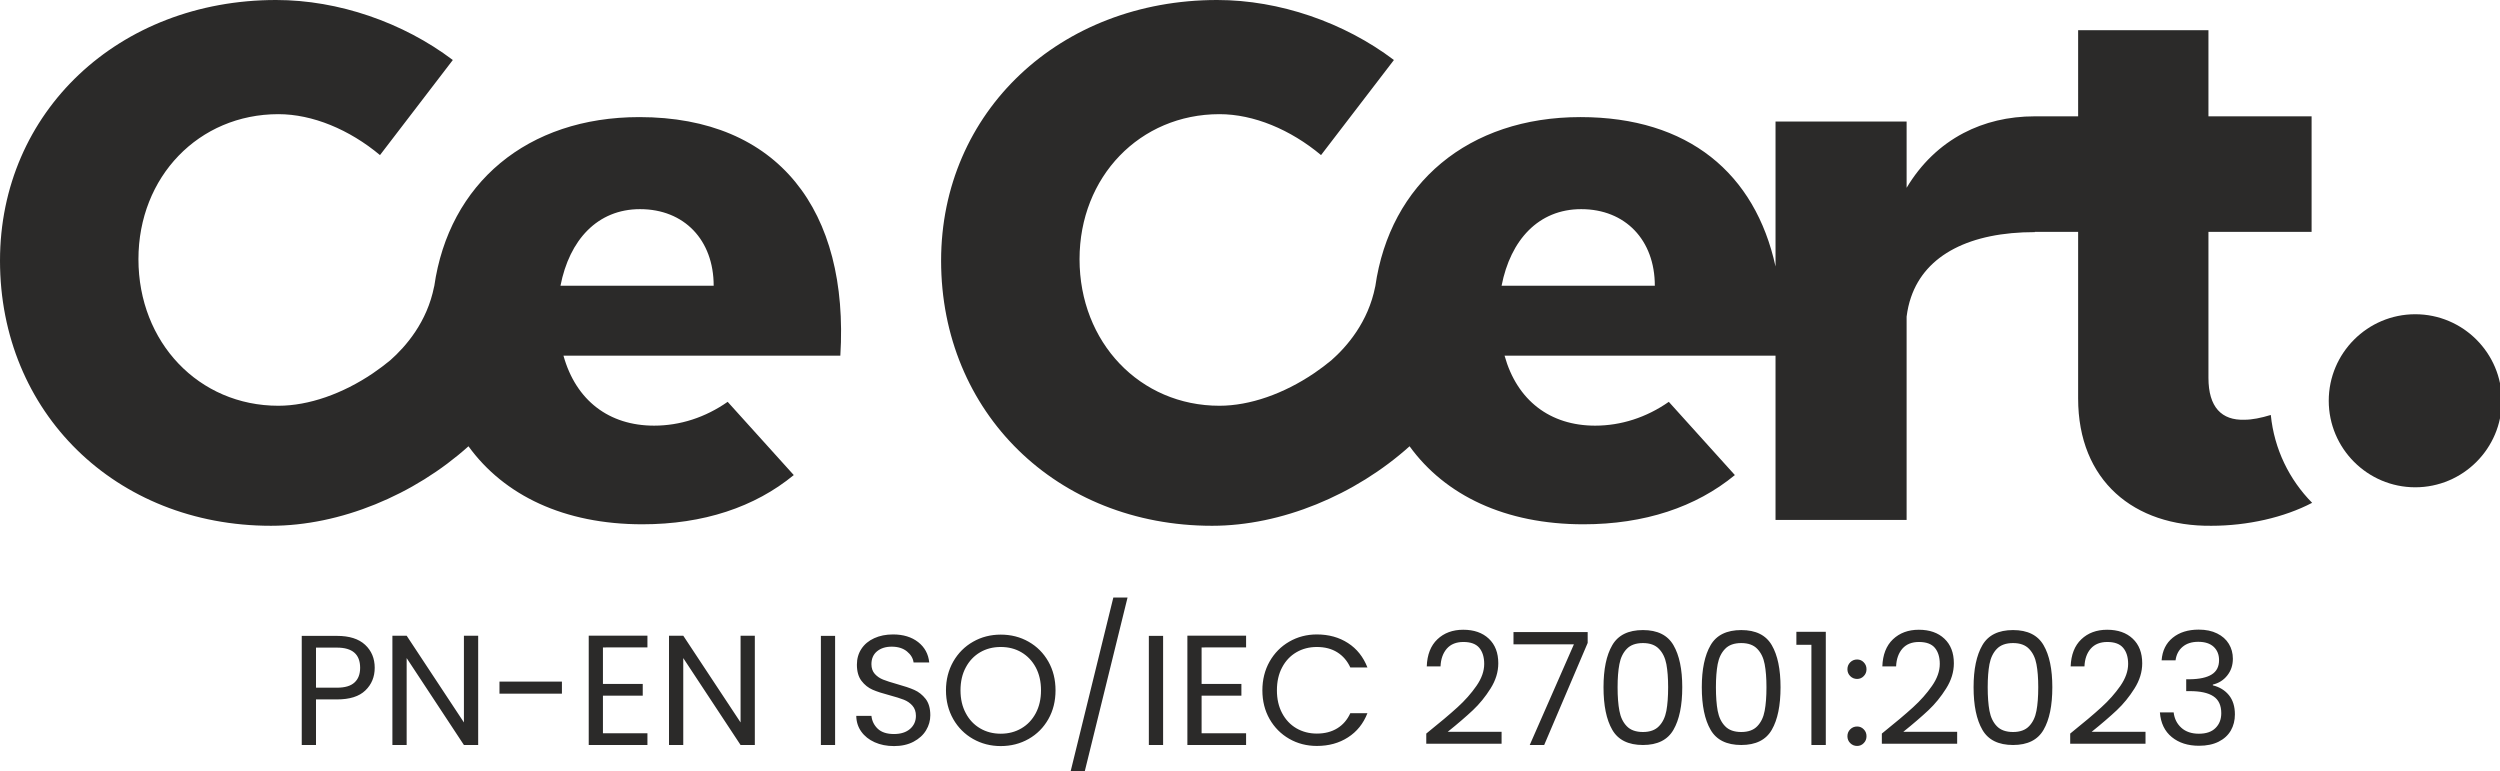
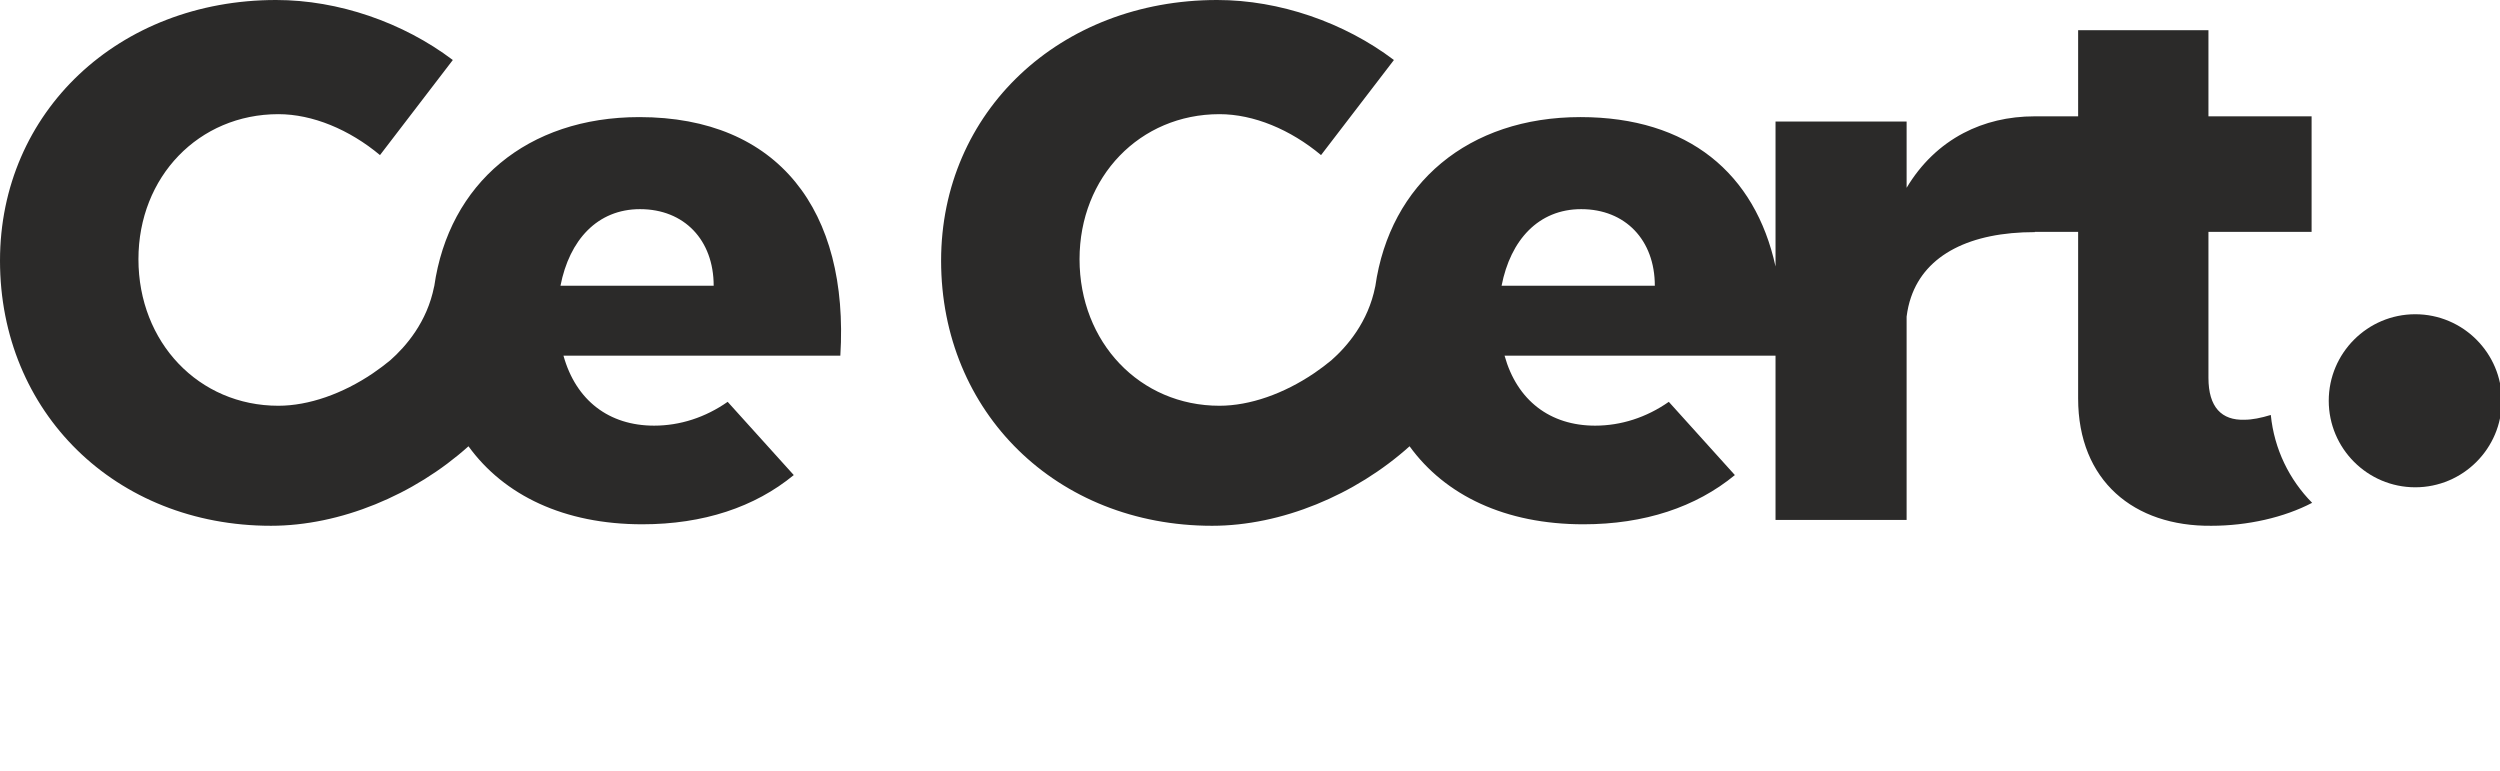
<svg xmlns="http://www.w3.org/2000/svg" xmlns:ns1="http://sodipodi.sourceforge.net/DTD/sodipodi-0.dtd" xmlns:ns2="http://www.inkscape.org/namespaces/inkscape" width="52.079mm" height="16.062mm" viewBox="0 0 52.079 16.062" version="1.1" id="svg1" xml:space="preserve">
  <ns1:namedview id="namedview1" pagecolor="#ffffff" bordercolor="#000000" borderopacity="0.25" ns2:showpageshadow="2" ns2:pageopacity="0.0" ns2:pagecheckerboard="0" ns2:deskcolor="#d1d1d1" ns2:document-units="mm">
    <ns2:page x="-1.1462931e-13" y="0" width="52.079" height="16.062" id="page2" margin="0" bleed="0" />
  </ns1:namedview>
  <defs id="defs1">
    <style type="text/css" id="style1">
   
    .fil1 {fill:#2B2A29}
    .fil0 {fill:#2B2A29;fill-rule:nonzero}
   
  </style>
    <style type="text/css" id="style1-8">
   
    .fil0 {fill:#2B2A29}
   
  </style>
  </defs>
  <g ns2:label="Warstwa 1" ns2:groupmode="layer" id="layer1" transform="translate(-73.724,-161.93)">
    <g style="clip-rule:evenodd;fill-rule:evenodd;image-rendering:optimizeQuality;shape-rendering:geometricPrecision;text-rendering:geometricPrecision" id="g1" transform="matrix(0.094,0,0,0.094,73.724,161.93)" ns2:export-filename="cecert-245x76.svg" ns2:export-xdpi="99.063568" ns2:export-ydpi="99.063568">
      <g id="Warstwa_x0020_1" ns2:label="Warstwa 1" ns2:groupmode="layer">
-         <path class="fil0" d="m 83.04,147.99 c 0,2.02 -0.69,3.69 -2.07,5.02 -1.37,1.33 -3.47,1.99 -6.29,1.99 h -4.65 v 10.1 h -3.16 v -24.18 h 7.81 c 2.73,0 4.8,0.65 6.23,1.97 1.42,1.32 2.13,3.02 2.13,5.1 z m -8.36,4.41 c 1.76,0 3.05,-0.38 3.88,-1.15 0.84,-0.76 1.25,-1.85 1.25,-3.26 0,-2.98 -1.71,-4.47 -5.13,-4.47 h -4.65 v 8.88 z m 31.29,12.7 h -3.16 L 90.12,145.84 v 19.26 h -3.16 v -24.22 h 3.16 l 12.69,19.22 v -19.22 h 3.16 z m 18.56,-14.05 v 2.67 h -13.84 v -2.67 z m 9.09,-7.57 v 8.09 h 8.82 v 2.6 h -8.82 v 8.33 h 9.86 v 2.6 h -13.01 v -24.22 h 13.01 v 2.6 z m 33.66,21.62 h -3.16 l -12.7,-19.26 v 19.26 h -3.16 v -24.22 h 3.16 l 12.7,19.22 v -19.22 h 3.16 z m 17.79,-24.18 v 24.18 h -3.15 v -24.18 z m 13.05,24.42 c -1.6,0 -3.02,-0.28 -4.29,-0.85 -1.26,-0.57 -2.24,-1.35 -2.96,-2.36 -0.72,-1 -1.09,-2.17 -1.11,-3.49 h 3.36 c 0.12,1.14 0.59,2.09 1.41,2.87 0.82,0.77 2.02,1.16 3.59,1.16 1.5,0 2.69,-0.38 3.56,-1.13 0.86,-0.75 1.3,-1.72 1.3,-2.9 0,-0.92 -0.26,-1.67 -0.77,-2.25 -0.51,-0.58 -1.14,-1.02 -1.9,-1.32 -0.77,-0.3 -1.8,-0.62 -3.09,-0.97 -1.6,-0.42 -2.88,-0.83 -3.84,-1.25 -0.96,-0.42 -1.78,-1.07 -2.46,-1.96 -0.68,-0.89 -1.02,-2.09 -1.02,-3.59 0,-1.32 0.33,-2.49 1,-3.5 0.67,-1.02 1.62,-1.81 2.83,-2.36 1.22,-0.56 2.61,-0.84 4.18,-0.84 2.27,0 4.12,0.57 5.57,1.7 1.45,1.14 2.26,2.64 2.45,4.51 h -3.47 c -0.12,-0.92 -0.6,-1.74 -1.46,-2.44 -0.86,-0.71 -1.99,-1.06 -3.4,-1.06 -1.32,0 -2.39,0.34 -3.23,1.02 -0.83,0.69 -1.25,1.64 -1.25,2.87 0,0.87 0.25,1.59 0.75,2.15 0.5,0.55 1.11,0.97 1.84,1.26 0.73,0.29 1.75,0.62 3.07,0.99 1.59,0.44 2.88,0.87 3.85,1.3 0.97,0.43 1.8,1.09 2.5,1.98 0.69,0.89 1.04,2.1 1.04,3.63 0,1.18 -0.31,2.29 -0.94,3.33 -0.62,1.04 -1.55,1.88 -2.77,2.53 -1.23,0.65 -2.67,0.97 -4.34,0.97 z m 23.66,0 c -2.24,0 -4.29,-0.53 -6.14,-1.58 -1.85,-1.05 -3.31,-2.52 -4.39,-4.4 -1.07,-1.89 -1.61,-4.01 -1.61,-6.37 0,-2.36 0.54,-4.48 1.61,-6.37 1.08,-1.88 2.54,-3.35 4.39,-4.4 1.85,-1.06 3.9,-1.58 6.14,-1.58 2.27,0 4.33,0.52 6.18,1.58 1.85,1.05 3.3,2.51 4.37,4.39 1.06,1.87 1.59,4 1.59,6.38 0,2.38 -0.53,4.51 -1.59,6.38 -1.07,1.88 -2.52,3.34 -4.37,4.39 -1.85,1.05 -3.91,1.58 -6.18,1.58 z m 0,-2.74 c 1.69,0 3.21,-0.39 4.56,-1.18 1.36,-0.79 2.42,-1.91 3.2,-3.37 0.77,-1.45 1.16,-3.14 1.16,-5.06 0,-1.94 -0.39,-3.64 -1.16,-5.08 -0.78,-1.45 -1.84,-2.56 -3.18,-3.35 -1.34,-0.79 -2.87,-1.18 -4.58,-1.18 -1.71,0 -3.24,0.39 -4.58,1.18 -1.34,0.79 -2.4,1.9 -3.17,3.35 -0.78,1.44 -1.17,3.14 -1.17,5.08 0,1.92 0.39,3.61 1.17,5.06 0.77,1.46 1.84,2.58 3.19,3.37 1.35,0.79 2.87,1.18 4.56,1.18 z m 28.1,-30.18 -9.5,38.58 h -3.13 l 9.48,-38.58 z m 7.88,8.5 v 24.18 h -3.16 v -24.18 z m 8.53,2.56 v 8.09 h 8.82 v 2.6 h -8.82 v 8.33 h 9.86 v 2.6 h -13.01 v -24.22 h 13.01 v 2.6 z m 13.47,9.51 c 0,-2.36 0.53,-4.48 1.59,-6.37 1.07,-1.88 2.52,-3.36 4.36,-4.42 1.83,-1.06 3.88,-1.6 6.12,-1.6 2.64,0 4.94,0.64 6.9,1.91 1.97,1.27 3.4,3.08 4.31,5.41 h -3.79 c -0.67,-1.45 -1.63,-2.57 -2.89,-3.36 -1.26,-0.79 -2.77,-1.18 -4.53,-1.18 -1.69,0 -3.2,0.39 -4.55,1.18 -1.34,0.79 -2.39,1.9 -3.15,3.35 -0.77,1.44 -1.15,3.14 -1.15,5.08 0,1.92 0.38,3.6 1.15,5.05 0.76,1.44 1.81,2.56 3.15,3.35 1.35,0.78 2.86,1.18 4.55,1.18 1.76,0 3.27,-0.39 4.53,-1.17 1.26,-0.77 2.22,-1.89 2.89,-3.35 h 3.79 c -0.91,2.32 -2.34,4.1 -4.31,5.36 -1.96,1.27 -4.26,1.9 -6.9,1.9 -2.24,0 -4.29,-0.53 -6.12,-1.58 -1.84,-1.06 -3.29,-2.52 -4.36,-4.39 -1.06,-1.87 -1.59,-3.99 -1.59,-6.35 z m 36.32,9.58 c 2.94,-2.36 5.24,-4.3 6.91,-5.82 1.66,-1.51 3.07,-3.1 4.21,-4.75 1.15,-1.65 1.72,-3.28 1.72,-4.87 0,-1.51 -0.37,-2.69 -1.09,-3.56 -0.73,-0.87 -1.91,-1.3 -3.53,-1.3 -1.57,0 -2.79,0.49 -3.66,1.47 -0.86,0.99 -1.33,2.3 -1.4,3.94 h -3.05 c 0.09,-2.59 0.87,-4.59 2.35,-6 1.48,-1.41 3.39,-2.12 5.73,-2.12 2.38,0 4.27,0.66 5.67,1.98 1.4,1.32 2.1,3.13 2.1,5.45 0,1.92 -0.57,3.78 -1.72,5.6 -1.14,1.82 -2.44,3.41 -3.9,4.79 -1.46,1.37 -3.32,2.98 -5.59,4.8 h 11.94 v 2.64 h -16.69 z m 35.77,-20.09 -9.64,22.62 h -3.2 l 9.79,-22.31 h -13.39 v -2.71 h 16.44 z m 3.51,9.82 c 0,-3.98 0.64,-7.09 1.94,-9.32 1.29,-2.23 3.56,-3.35 6.8,-3.35 3.21,0 5.47,1.12 6.76,3.35 1.3,2.23 1.95,5.34 1.95,9.32 0,4.04 -0.65,7.19 -1.95,9.43 -1.29,2.25 -3.55,3.37 -6.76,3.37 -3.24,0 -5.51,-1.12 -6.8,-3.37 -1.3,-2.24 -1.94,-5.39 -1.94,-9.43 z m 14.32,0 c 0,-2.02 -0.13,-3.72 -0.39,-5.12 -0.27,-1.4 -0.81,-2.53 -1.64,-3.38 -0.82,-0.86 -2,-1.29 -3.55,-1.29 -1.57,0 -2.77,0.43 -3.59,1.29 -0.82,0.85 -1.37,1.98 -1.63,3.38 -0.27,1.4 -0.4,3.1 -0.4,5.12 0,2.08 0.13,3.82 0.4,5.23 0.26,1.42 0.81,2.55 1.63,3.4 0.82,0.86 2.02,1.29 3.59,1.29 1.55,0 2.73,-0.43 3.55,-1.29 0.83,-0.85 1.37,-1.98 1.64,-3.4 0.26,-1.41 0.39,-3.15 0.39,-5.23 z m 7.46,0 c 0,-3.98 0.65,-7.09 1.95,-9.32 1.29,-2.23 3.56,-3.35 6.8,-3.35 3.21,0 5.47,1.12 6.76,3.35 1.3,2.23 1.94,5.34 1.94,9.32 0,4.04 -0.64,7.19 -1.94,9.43 -1.29,2.25 -3.55,3.37 -6.76,3.37 -3.24,0 -5.51,-1.12 -6.8,-3.37 -1.3,-2.24 -1.95,-5.39 -1.95,-9.43 z m 14.33,0 c 0,-2.02 -0.13,-3.72 -0.4,-5.12 -0.26,-1.4 -0.81,-2.53 -1.63,-3.38 -0.82,-0.86 -2,-1.29 -3.55,-1.29 -1.58,0 -2.77,0.43 -3.59,1.29 -0.83,0.85 -1.37,1.98 -1.64,3.38 -0.26,1.4 -0.39,3.1 -0.39,5.12 0,2.08 0.13,3.82 0.39,5.23 0.27,1.42 0.81,2.55 1.64,3.4 0.82,0.86 2.01,1.29 3.59,1.29 1.55,0 2.73,-0.43 3.55,-1.29 0.82,-0.85 1.37,-1.98 1.63,-3.4 0.27,-1.41 0.4,-3.15 0.4,-5.23 z m 6.63,-9.41 v -2.88 h 6.52 v 25.09 h -3.19 v -22.21 z m 13.46,22.42 c -0.6,0 -1.11,-0.21 -1.53,-0.63 -0.41,-0.41 -0.62,-0.92 -0.62,-1.53 0,-0.6 0.21,-1.11 0.62,-1.52 0.42,-0.42 0.93,-0.63 1.53,-0.63 0.58,0 1.07,0.21 1.47,0.63 0.41,0.41 0.61,0.92 0.61,1.52 0,0.61 -0.2,1.12 -0.61,1.53 -0.4,0.42 -0.89,0.63 -1.47,0.63 z m 0,-14.85 c -0.6,0 -1.11,-0.21 -1.53,-0.63 -0.41,-0.41 -0.62,-0.92 -0.62,-1.52 0,-0.61 0.21,-1.11 0.62,-1.53 0.42,-0.42 0.93,-0.63 1.53,-0.63 0.58,0 1.07,0.21 1.47,0.63 0.41,0.42 0.61,0.92 0.61,1.53 0,0.6 -0.2,1.11 -0.61,1.52 -0.4,0.42 -0.89,0.63 -1.47,0.63 z m 5.48,12.11 c 2.94,-2.36 5.24,-4.3 6.91,-5.82 1.66,-1.51 3.07,-3.1 4.21,-4.75 1.15,-1.65 1.72,-3.28 1.72,-4.87 0,-1.51 -0.37,-2.69 -1.09,-3.56 -0.73,-0.87 -1.91,-1.3 -3.53,-1.3 -1.57,0 -2.79,0.49 -3.66,1.47 -0.86,0.99 -1.33,2.3 -1.4,3.94 h -3.05 c 0.09,-2.59 0.87,-4.59 2.35,-6 1.49,-1.41 3.39,-2.12 5.73,-2.12 2.38,0 4.27,0.66 5.67,1.98 1.4,1.32 2.1,3.13 2.1,5.45 0,1.92 -0.57,3.78 -1.72,5.6 -1.14,1.82 -2.44,3.41 -3.9,4.79 -1.46,1.37 -3.32,2.98 -5.59,4.8 h 11.94 v 2.64 h -16.69 z m 20.33,-10.27 c 0,-3.98 0.65,-7.09 1.95,-9.32 1.29,-2.23 3.56,-3.35 6.8,-3.35 3.21,0 5.47,1.12 6.76,3.35 1.3,2.23 1.94,5.34 1.94,9.32 0,4.04 -0.64,7.19 -1.94,9.43 -1.29,2.25 -3.55,3.37 -6.76,3.37 -3.24,0 -5.51,-1.12 -6.8,-3.37 -1.3,-2.24 -1.95,-5.39 -1.95,-9.43 z m 14.33,0 c 0,-2.02 -0.13,-3.72 -0.4,-5.12 -0.26,-1.4 -0.81,-2.53 -1.63,-3.38 -0.82,-0.86 -2,-1.29 -3.55,-1.29 -1.58,0 -2.77,0.43 -3.6,1.29 -0.82,0.85 -1.36,1.98 -1.63,3.38 -0.26,1.4 -0.39,3.1 -0.39,5.12 0,2.08 0.13,3.82 0.39,5.23 0.27,1.42 0.81,2.55 1.63,3.4 0.83,0.86 2.02,1.29 3.6,1.29 1.55,0 2.73,-0.43 3.55,-1.29 0.82,-0.85 1.37,-1.98 1.63,-3.4 0.27,-1.41 0.4,-3.15 0.4,-5.23 z m 7.08,10.27 c 2.94,-2.36 5.24,-4.3 6.9,-5.82 1.67,-1.51 3.07,-3.1 4.22,-4.75 1.14,-1.65 1.72,-3.28 1.72,-4.87 0,-1.51 -0.37,-2.69 -1.1,-3.56 -0.73,-0.87 -1.9,-1.3 -3.52,-1.3 -1.57,0 -2.79,0.49 -3.66,1.47 -0.87,0.99 -1.33,2.3 -1.4,3.94 h -3.06 c 0.1,-2.59 0.88,-4.59 2.36,-6 1.48,-1.41 3.39,-2.12 5.73,-2.12 2.38,0 4.27,0.66 5.67,1.98 1.4,1.32 2.1,3.13 2.1,5.45 0,1.92 -0.57,3.78 -1.72,5.6 -1.14,1.82 -2.44,3.41 -3.9,4.79 -1.46,1.37 -3.32,2.98 -5.59,4.8 h 11.94 v 2.64 h -16.69 z m 20.26,-16.24 c 0.16,-2.13 0.98,-3.8 2.46,-5 1.48,-1.2 3.4,-1.8 5.76,-1.8 1.58,0 2.93,0.28 4.08,0.85 1.14,0.56 2.01,1.33 2.6,2.31 0.59,0.97 0.89,2.07 0.89,3.29 0,1.44 -0.41,2.67 -1.24,3.71 -0.82,1.04 -1.89,1.71 -3.2,2.02 v 0.17 c 1.5,0.37 2.69,1.1 3.57,2.18 0.88,1.09 1.32,2.51 1.32,4.27 0,1.32 -0.3,2.51 -0.9,3.56 -0.61,1.05 -1.51,1.88 -2.71,2.48 -1.2,0.6 -2.65,0.9 -4.34,0.9 -2.45,0 -4.46,-0.64 -6.03,-1.92 -1.58,-1.29 -2.46,-3.11 -2.64,-5.47 h 3.05 c 0.16,1.39 0.73,2.52 1.7,3.4 0.97,0.88 2.27,1.32 3.89,1.32 1.62,0 2.85,-0.42 3.69,-1.27 0.85,-0.84 1.27,-1.93 1.27,-3.28 0,-1.73 -0.58,-2.98 -1.74,-3.74 -1.15,-0.77 -2.9,-1.15 -5.23,-1.15 h -0.8 v -2.63 h 0.83 c 2.13,-0.03 3.74,-0.38 4.82,-1.06 1.09,-0.68 1.63,-1.74 1.63,-3.18 0,-1.22 -0.4,-2.21 -1.19,-2.95 -0.8,-0.74 -1.94,-1.11 -3.42,-1.11 -1.44,0 -2.59,0.37 -3.47,1.11 -0.88,0.74 -1.4,1.74 -1.56,2.99 z" id="path1" />
        <path class="fil0" d="m 535.25,69.64 c -10.57,0 -19.17,8.6 -19.17,19.17 0,10.58 8.6,19.18 19.17,19.18 10.57,0 19.18,-8.6 19.18,-19.18 0,-10.57 -8.61,-19.17 -19.18,-19.17 z" id="path2" />
        <path class="fil1" d="m 186.23,78.82 h -61.36 c 2.78,9.96 10.12,15.51 20.09,15.51 5.72,0 11.34,-1.81 16.3,-5.28 l 14.65,16.23 c -8.62,7.1 -20.03,10.91 -33.57,10.91 -17.3,0 -30.62,-6.39 -38.52,-17.29 C 91.77,109.72 75.39,116.52 60.05,116.52 25.62,116.52 0,91.39 0,57.77 0,24.8 26.28,0 61.2,0 74.98,0 89.33,4.96 100.35,13.3 L 84.21,34.37 C 77.43,28.71 69.27,25.3 61.69,25.3 c -17.63,0 -31.01,13.87 -31.01,32.14 0,18.44 13.38,32.48 31.01,32.48 6.76,0 14.27,-2.68 20.93,-7.18 h -0.01 c 0,-0.01 0.05,-0.04 0.15,-0.1 1.28,-0.87 2.53,-1.81 3.73,-2.8 3.44,-3.04 8.17,-8.46 9.72,-16.35 0.01,-0.01 0.01,-0.01 0.02,-0.01 3.26,-22.88 20.66,-37.53 45.45,-37.53 30.84,0 46.52,20.72 44.55,52.87 z m -28.07,-15.5 c 0,-10.12 -6.52,-16.97 -16.32,-16.97 -9.46,0 -15.66,6.85 -17.63,16.97 z m 354.24,48.11 c -6.21,3.25 -14.32,5.09 -22.33,5.09 -17.13,0.17 -29.53,-9.95 -29.53,-28.23 V 51.38 h -9.6 v 0.06 c -14.3,0 -24.19,4.97 -27.43,14.42 -0.47,1.35 -0.79,2.79 -0.98,4.31 v 45.05 h -29.05 v -36.4 h -60.05 c 2.77,9.96 10.12,15.51 20.07,15.51 5.73,0 11.37,-1.81 16.33,-5.28 l 14.64,16.23 c -8.62,7.1 -20.03,10.91 -33.57,10.91 -17.3,0 -30.62,-6.39 -38.52,-17.29 -12.05,10.82 -28.43,17.62 -43.76,17.62 -34.44,0 -60.06,-25.13 -60.06,-58.75 C 208.56,24.8 234.84,0 269.75,0 c 13.79,0 28.14,4.96 39.16,13.3 l -16.15,21.07 c -6.77,-5.66 -14.93,-9.07 -22.51,-9.07 -17.63,0 -31.01,13.87 -31.01,32.14 0,18.44 13.38,32.48 31.01,32.48 6.76,0 14.27,-2.68 20.93,-7.18 h -0.01 c 0,-0.01 0.06,-0.04 0.16,-0.1 1.27,-0.87 2.51,-1.8 3.71,-2.79 3.45,-3.04 8.18,-8.46 9.73,-16.36 0.01,-0.01 0.01,-0.01 0.01,-0.01 3.26,-22.88 20.66,-37.53 45.46,-37.53 23.94,0 38.73,12.48 43.24,33.11 V 26.93 h 29.05 v 14.69 c 3.19,-5.34 7.47,-9.43 12.61,-12.13 4.62,-2.42 9.92,-3.71 15.79,-3.71 h 9.61 V 6.69 h 28.88 v 19.09 h 22.86 v 25.6 h -22.86 v 32.35 c 0,6.52 2.93,9.46 7.99,9.29 1.69,0 3.67,-0.4 5.83,-1.06 0,0 0,0 0,0.01 0.75,7.55 4.1,14.34 9.16,19.46 z M 366.73,63.32 c 0,-10.12 -6.53,-16.97 -16.32,-16.97 -9.47,0 -15.67,6.85 -17.64,16.97 z" id="path3" />
      </g>
    </g>
  </g>
</svg>